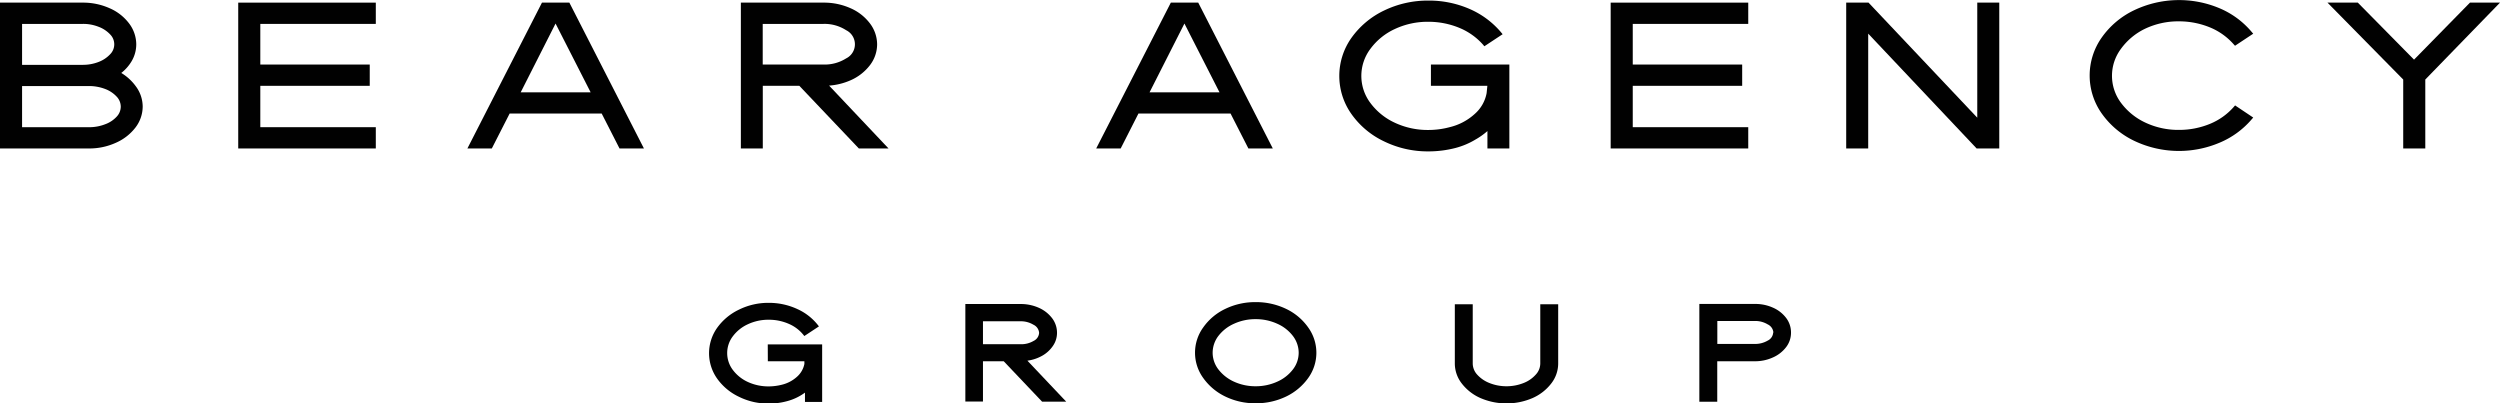
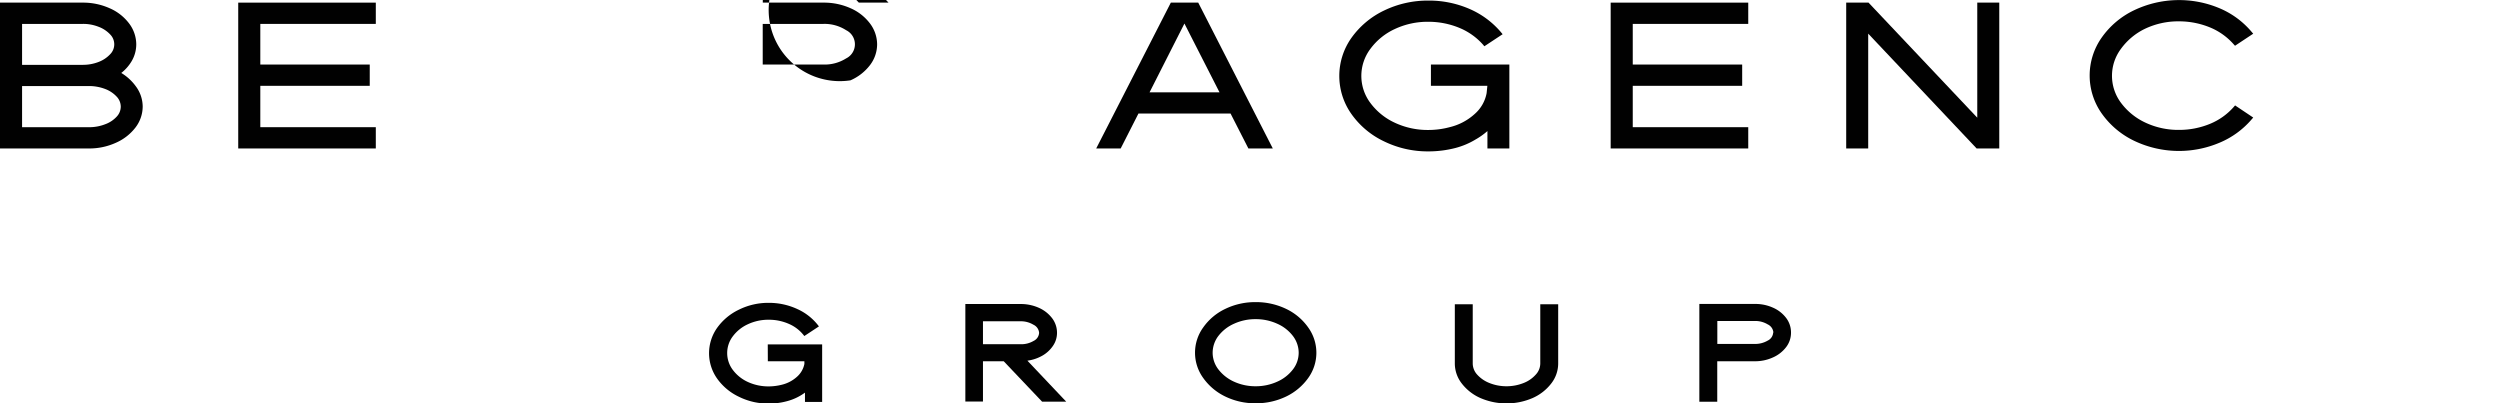
<svg xmlns="http://www.w3.org/2000/svg" id="Layer_1" data-name="Layer 1" viewBox="0 0 342 55.19">
  <defs>
    <style>
      .cls-1 {
        fill: #010101;
      }
    </style>
  </defs>
  <title>bear-agency-group</title>
  <path class="cls-1" d="M151.12,378.56a5.76,5.76,0,0,0,1.4-1.58,4.53,4.53,0,0,0,.65-2.33,4.77,4.77,0,0,0-1-2.89,6.62,6.62,0,0,0-2.68-2.07,8.82,8.82,0,0,0-3.64-.75H134.53v19.95h12.15a8.76,8.76,0,0,0,3.68-.77,6.83,6.83,0,0,0,2.69-2.08,4.74,4.74,0,0,0,1-2.89,4.67,4.67,0,0,0-.93-2.75A6.78,6.78,0,0,0,151.12,378.56Zm-13.57-6.71h8.31a5.7,5.7,0,0,1,2.17.4,4.17,4.17,0,0,1,1.58,1.05,1.92,1.92,0,0,1,0,2.69,4.18,4.18,0,0,1-1.58,1.06,5.9,5.9,0,0,1-2.17.4h-8.31Zm12.95,12.68a4,4,0,0,1-1.59,1.05h0a5.94,5.94,0,0,1-2.23.4h-9.13v-5.63h9.13a6.22,6.22,0,0,1,2.23.4,4.15,4.15,0,0,1,1.59,1.06,2,2,0,0,1,.55,1.34A2,2,0,0,1,150.5,384.53Z" transform="translate(-134.53 -368.58)" />
  <polygon class="cls-1" points="32.59 20.31 51.41 20.31 51.41 17.4 35.61 17.4 35.61 11.74 50.58 11.74 50.58 8.83 35.61 8.83 35.61 3.27 51.41 3.27 51.41 0.36 32.59 0.36 32.59 20.31" />
-   <path class="cls-1" d="M208.67,368.94l-10.2,19.95h3.34l2.44-4.78h12.59l2.44,4.78h3.34l-10.2-19.95Zm-2.91,12.27,4.77-9.41,4.8,9.41Z" transform="translate(-134.53 -368.58)" />
-   <path class="cls-1" d="M250.87,379.57a6.71,6.71,0,0,0,2.65-2.05,4.7,4.7,0,0,0,1-2.87,4.78,4.78,0,0,0-1-2.89,6.66,6.66,0,0,0-2.67-2.07,8.85,8.85,0,0,0-3.64-.75H235.88v19.95h3v-8.57h5l8.14,8.57h4.06l-8.13-8.6A8.76,8.76,0,0,0,250.87,379.57Zm-12-2.16v-5.56h8.32a5.44,5.44,0,0,1,3.09.86,2.15,2.15,0,0,1,0,3.86h0a5.51,5.51,0,0,1-3.09.84Z" transform="translate(-134.53 -368.58)" />
+   <path class="cls-1" d="M250.87,379.57a6.71,6.71,0,0,0,2.65-2.05,4.7,4.7,0,0,0,1-2.87,4.78,4.78,0,0,0-1-2.89,6.66,6.66,0,0,0-2.67-2.07,8.85,8.85,0,0,0-3.64-.75H235.88h3v-8.57h5l8.14,8.57h4.06l-8.13-8.6A8.76,8.76,0,0,0,250.87,379.57Zm-12-2.16v-5.56h8.32a5.44,5.44,0,0,1,3.09.86,2.15,2.15,0,0,1,0,3.86h0a5.51,5.51,0,0,1-3.09.84Z" transform="translate(-134.53 -368.58)" />
  <path class="cls-1" d="M305.31,388.89h3.34l-10.2-19.95H294.7l-10.21,19.95h3.35l2.43-4.78h12.6Zm-13.52-7.68,4.77-9.41,4.8,9.41Z" transform="translate(-134.53 -368.58)" />
  <path class="cls-1" d="M336.39,387.66a9.79,9.79,0,0,0,1.62-1.15v2.38h3V377.41H330.28v2.91H338l-.1,1a5,5,0,0,1-1.64,2.86,7.75,7.75,0,0,1-3.43,1.8,11.2,11.2,0,0,1-2.9.38,10.58,10.58,0,0,1-4.61-1,8.68,8.68,0,0,1-3.34-2.72,6.15,6.15,0,0,1,0-7.35,8.62,8.62,0,0,1,3.34-2.73,10.58,10.58,0,0,1,4.61-1,11,11,0,0,1,4.21.82,8.8,8.8,0,0,1,3.26,2.3l.19.23,2.5-1.65-.25-.3a11.76,11.76,0,0,0-4.33-3.18,13.87,13.87,0,0,0-5.58-1.12,13.72,13.72,0,0,0-6.08,1.37,11.61,11.61,0,0,0-4.45,3.74,9,9,0,0,0,0,10.4,11.44,11.44,0,0,0,4.45,3.74,13.6,13.6,0,0,0,6.08,1.38,14.7,14.7,0,0,0,3.72-.47A10.39,10.39,0,0,0,336.39,387.66Z" transform="translate(-134.53 -368.58)" />
  <polygon class="cls-1" points="239.16 17.4 223.36 17.4 223.36 11.74 238.33 11.74 238.33 8.83 223.36 8.83 223.36 3.27 239.16 3.27 239.16 0.36 220.34 0.36 220.34 20.31 239.16 20.31 239.16 17.4" />
  <polygon class="cls-1" points="270.49 16.1 255.72 0.47 255.62 0.36 252.56 0.36 252.56 20.31 255.57 20.31 255.57 4.6 270.3 20.2 270.4 20.31 273.5 20.31 273.5 0.36 270.49 0.36 270.49 16.1" />
  <path class="cls-1" d="M428,372.5a10.58,10.58,0,0,1,4.61-1,11.09,11.09,0,0,1,4.22.82,8.76,8.76,0,0,1,3.25,2.3l.2.22,2.49-1.65-.25-.29a11.65,11.65,0,0,0-4.33-3.18,14.28,14.28,0,0,0-11.69.25,11.44,11.44,0,0,0-4.45,3.74,9,9,0,0,0,0,10.4,11.52,11.52,0,0,0,4.45,3.74,14.23,14.23,0,0,0,11.67.25,11.71,11.71,0,0,0,4.35-3.15l.25-.29L440.29,383l-.2.23a8.76,8.76,0,0,1-3.25,2.3,11.06,11.06,0,0,1-4.22.82,10.58,10.58,0,0,1-4.61-1,8.76,8.76,0,0,1-3.34-2.72,6.16,6.16,0,0,1,0-7.36A8.76,8.76,0,0,1,428,372.5Z" transform="translate(-134.53 -368.58)" />
-   <polygon class="cls-1" points="337.89 0.36 330.24 8.16 322.55 0.36 318.4 0.36 328.76 10.88 328.76 20.31 331.78 20.31 331.78 10.88 342 0.36 337.89 0.36" />
  <path class="cls-1" d="M239.57,418h5l0,.37a3.16,3.16,0,0,1-1,1.74,4.74,4.74,0,0,1-2.08,1.1,7.48,7.48,0,0,1-1.81.23,6.71,6.71,0,0,1-2.85-.61,5.33,5.33,0,0,1-2.06-1.66,3.82,3.82,0,0,1-.76-2.29,3.77,3.77,0,0,1,.76-2.28,5.33,5.33,0,0,1,2.06-1.66,6.6,6.6,0,0,1,2.85-.62,6.78,6.78,0,0,1,2.82.59,5.17,5.17,0,0,1,2.06,1.64l0,0,2-1.32,0,0,0,0a7.53,7.53,0,0,0-2.93-2.36,9.19,9.19,0,0,0-3.94-.86,9,9,0,0,0-4.07.93,7.76,7.76,0,0,0-3,2.51,6,6,0,0,0,0,6.9,7.68,7.68,0,0,0,3,2.51,9,9,0,0,0,4.07.93,9.39,9.39,0,0,0,2.47-.32,7.25,7.25,0,0,0,2.49-1.18v1.27H247v-7.87h-7.44Z" transform="translate(-134.53 -368.58)" />
  <path class="cls-1" d="M277.13,417.23a4.35,4.35,0,0,0,1.46-1.36,3.12,3.12,0,0,0,.54-1.76,3.3,3.3,0,0,0-.67-2,4.62,4.62,0,0,0-1.81-1.42,6,6,0,0,0-2.49-.52h-7.57v13.34H269V418h2.84l5.25,5.53h3.3l-5.31-5.61A5.65,5.65,0,0,0,277.13,417.23Zm-.45-3.12a1.3,1.3,0,0,1-.74,1.1,3.32,3.32,0,0,1-1.78.46H269v-3.14h5.12a3.33,3.33,0,0,1,1.78.47A1.34,1.34,0,0,1,276.68,414.11Z" transform="translate(-134.53 -368.58)" />
  <path class="cls-1" d="M310.48,410.84a9.46,9.46,0,0,0-4.19-.93,9.35,9.35,0,0,0-4.15.93,7.72,7.72,0,0,0-3,2.52,5.89,5.89,0,0,0,0,6.94,7.89,7.89,0,0,0,3,2.52,9.35,9.35,0,0,0,4.15.93,9.46,9.46,0,0,0,4.19-.93,7.92,7.92,0,0,0,3-2.51,5.91,5.91,0,0,0,0-6.95A7.77,7.77,0,0,0,310.48,410.84Zm1.71,6a3.73,3.73,0,0,1-.79,2.28,5.48,5.48,0,0,1-2.16,1.68,7.06,7.06,0,0,1-2.95.62,7,7,0,0,1-2.93-.62,5.61,5.61,0,0,1-2.15-1.68,3.73,3.73,0,0,1-.79-2.28,3.8,3.8,0,0,1,.79-2.31,5.5,5.5,0,0,1,2.15-1.67,7,7,0,0,1,2.93-.62,7.06,7.06,0,0,1,2.95.62,5.46,5.46,0,0,1,2.16,1.68A3.81,3.81,0,0,1,312.19,416.84Z" transform="translate(-134.53 -368.58)" />
  <path class="cls-1" d="M345.24,418.32a2.25,2.25,0,0,1-.63,1.52,4.32,4.32,0,0,1-1.69,1.15,6.28,6.28,0,0,1-2.31.43,6.22,6.22,0,0,1-2.29-.43,4.44,4.44,0,0,1-1.7-1.15,2.28,2.28,0,0,1-.62-1.52V410.2h-2.45v8.12a4.44,4.44,0,0,0,.95,2.72,6.54,6.54,0,0,0,2.57,2,9,9,0,0,0,7.1,0,6.54,6.54,0,0,0,2.57-2,4.46,4.46,0,0,0,.95-2.72V410.2h-2.45Z" transform="translate(-134.53 -368.58)" />
  <path class="cls-1" d="M377.1,410.68a5.85,5.85,0,0,0-2.49-.52H367v13.38h2.45V418h5.12a5.85,5.85,0,0,0,2.49-.52,4.59,4.59,0,0,0,1.81-1.41,3.23,3.23,0,0,0,.67-2,3.28,3.28,0,0,0-.67-2A4.53,4.53,0,0,0,377.1,410.68Zm0,3.39a1.3,1.3,0,0,1-.74,1.1,3.37,3.37,0,0,1-1.78.46h-5.12v-3.14h5.12a3.3,3.3,0,0,1,1.78.47A1.34,1.34,0,0,1,377.13,414.07Z" transform="translate(-134.53 -368.58)" />
</svg>